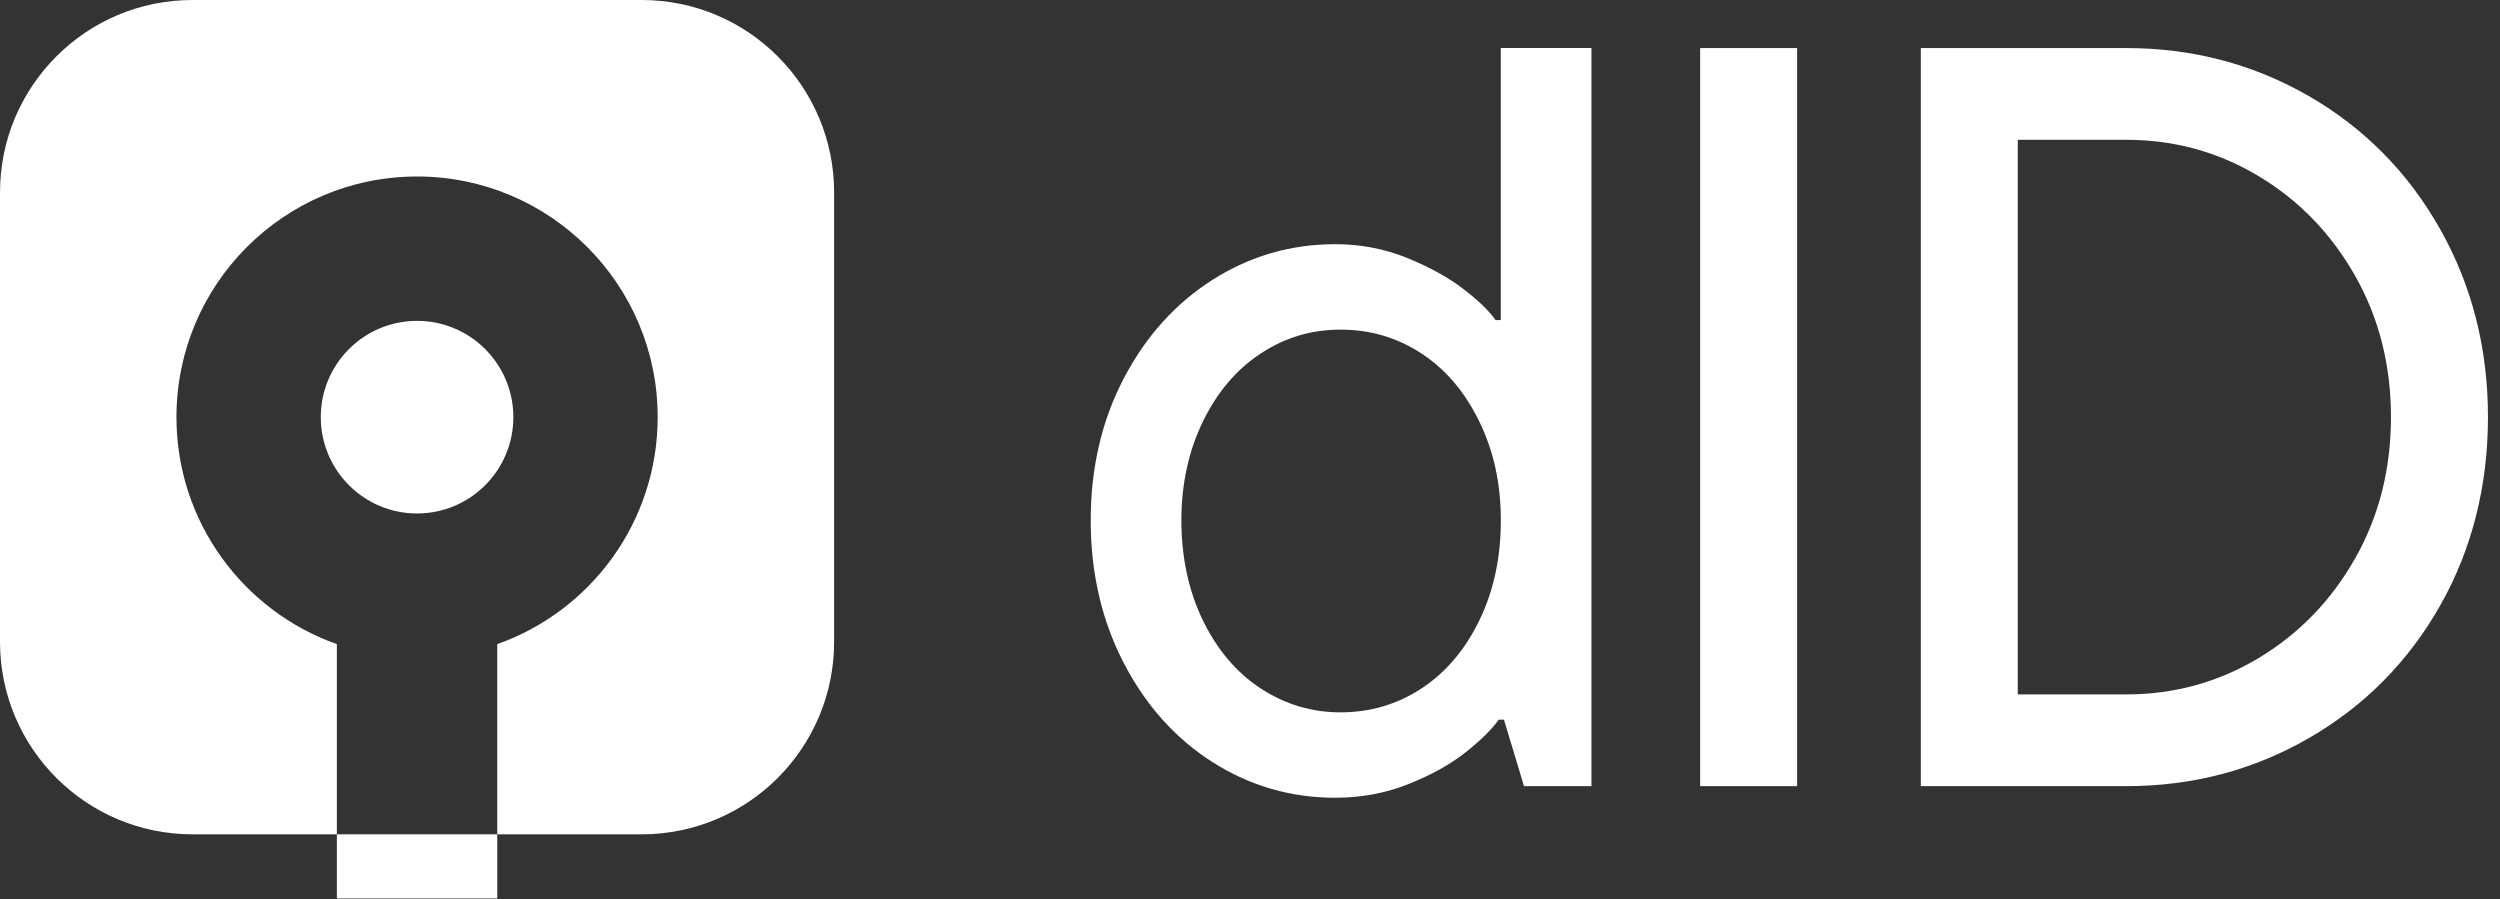
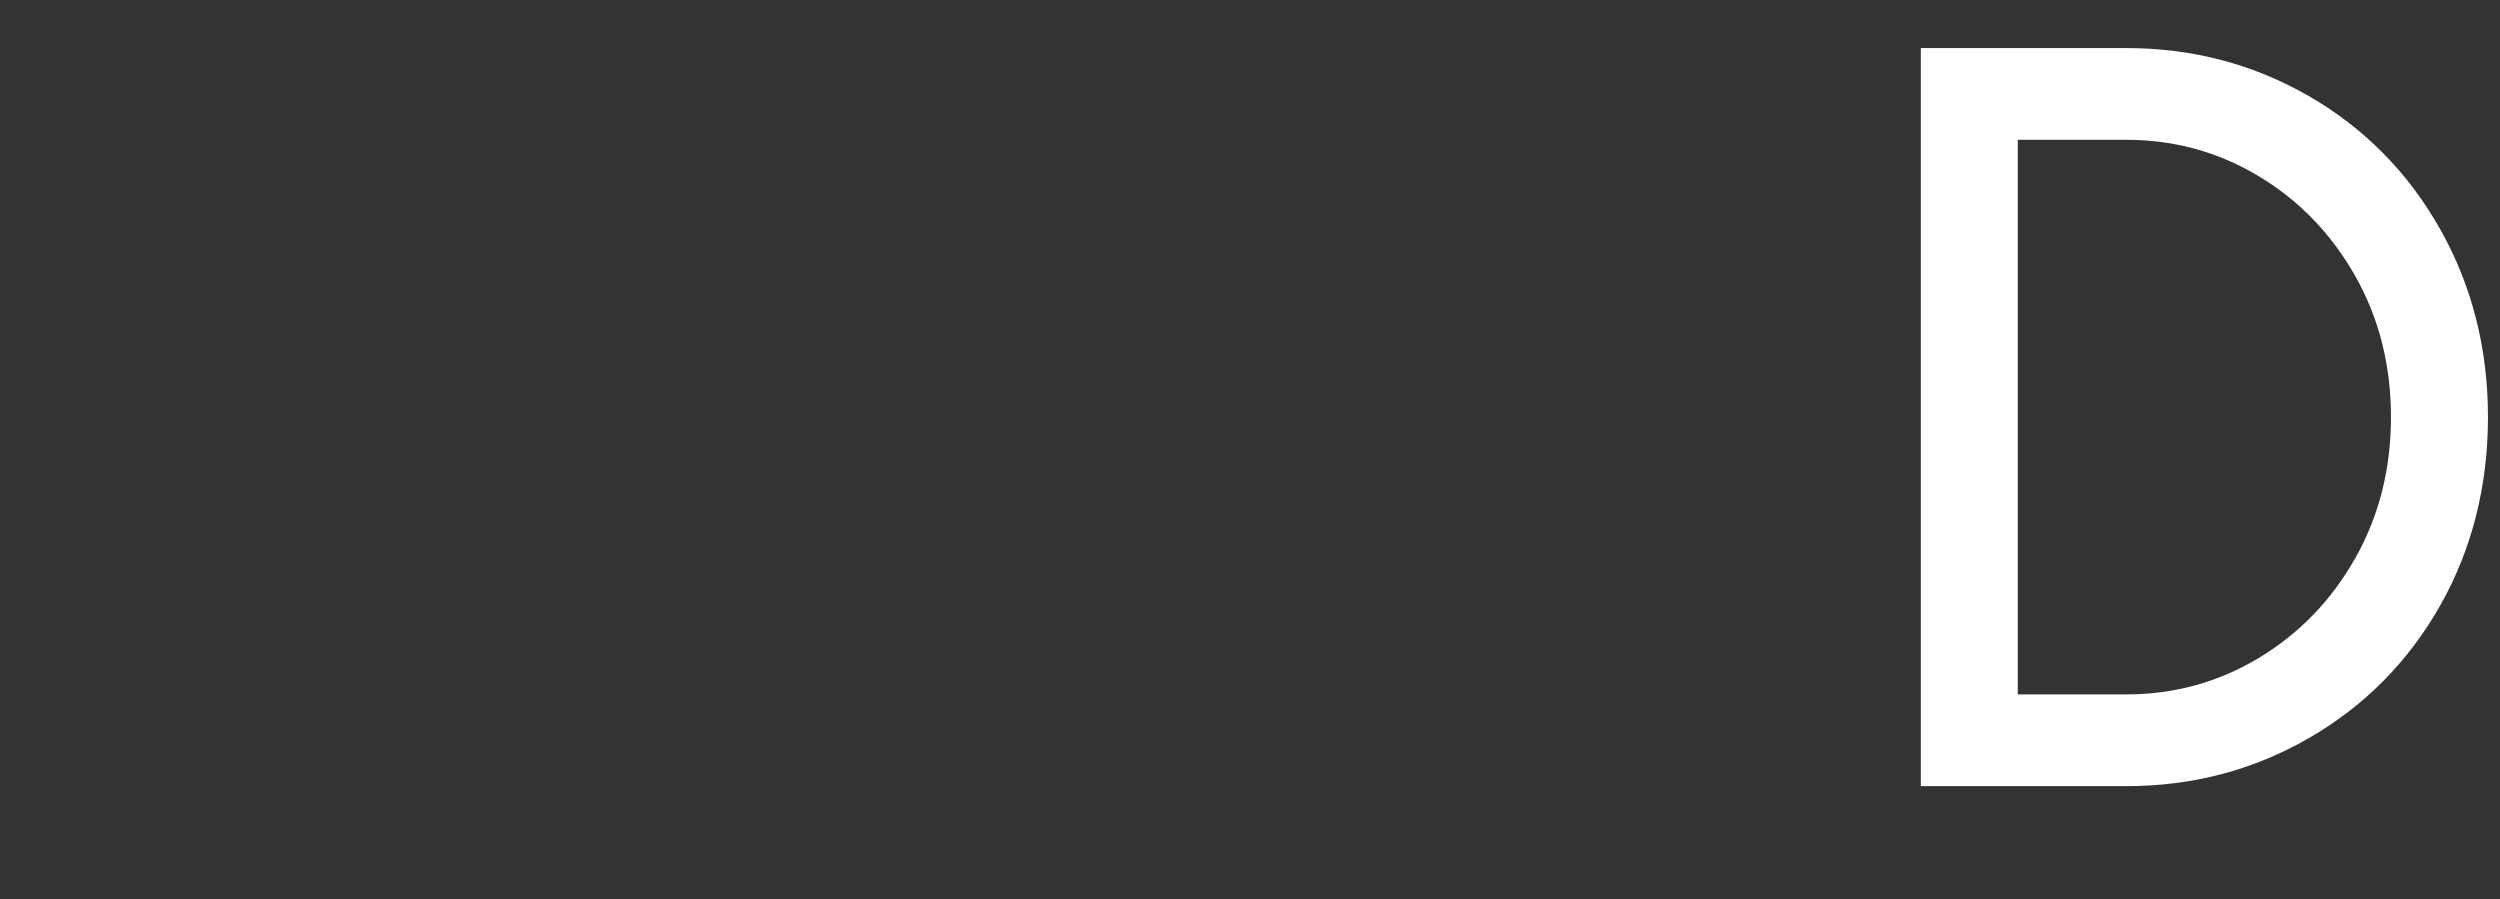
<svg xmlns="http://www.w3.org/2000/svg" width="114" height="41" viewBox="0 0 114 41" fill="none">
  <rect x="0" y="0" width="114" height="41" fill="#333333" stroke="none" />
-   <path d="M38.036 8.78V29.265C38.036 34.114 34.107 38.045 29.259 38.045H22.675V29.372C26.937 27.865 29.99 23.8 29.99 19.022C29.99 12.962 25.078 8.048 19.018 8.048C12.959 8.048 8.046 12.962 8.046 19.022C8.046 23.8 11.099 27.865 15.361 29.372V38.045H8.778C3.929 38.045 0 34.114 0 29.265V8.78C0 3.93 3.929 0 8.778 0H29.259C34.107 0 38.036 3.93 38.036 8.78Z" fill="white" />
-   <path d="M22.675 38.045H15.361L15.361 40.971H22.675V38.045Z" fill="white" />
-   <path d="M19.018 23.414C21.443 23.414 23.409 21.448 23.409 19.022C23.409 16.597 21.443 14.631 19.018 14.631C16.593 14.631 14.628 16.597 14.628 19.022C14.628 21.448 16.593 23.414 19.018 23.414Z" fill="white" />
-   <path d="M60.89 36.378C58.871 36.378 57.012 35.841 55.314 34.767C53.615 33.693 52.261 32.187 51.251 30.247C50.242 28.308 49.737 26.137 49.737 23.733C49.737 21.328 50.242 19.164 51.251 17.242C52.261 15.319 53.614 13.82 55.314 12.746C57.012 11.672 58.871 11.135 60.89 11.135C62.045 11.135 63.133 11.345 64.159 11.76C65.184 12.177 66.041 12.65 66.73 13.178C67.419 13.706 67.908 14.18 68.196 14.596H68.436V2.19H72.57V35.847H69.494L68.581 32.818H68.341C68.021 33.267 67.516 33.763 66.827 34.309C66.138 34.855 65.272 35.335 64.232 35.752C63.19 36.167 62.077 36.377 60.89 36.377V36.378ZM61.13 32.483C62.476 32.483 63.702 32.123 64.808 31.401C65.914 30.68 66.795 29.647 67.452 28.301C68.109 26.955 68.438 25.433 68.438 23.733C68.438 22.032 68.109 20.559 67.452 19.213C66.795 17.866 65.913 16.832 64.808 16.112C63.702 15.39 62.476 15.031 61.13 15.031C59.784 15.031 58.607 15.39 57.501 16.112C56.395 16.833 55.514 17.866 54.857 19.213C54.2 20.559 53.871 22.066 53.871 23.733C53.871 25.399 54.199 26.955 54.857 28.301C55.514 29.647 56.396 30.682 57.501 31.401C58.607 32.123 59.815 32.483 61.13 32.483Z" fill="white" />
-   <path d="M77.527 35.848V2.192H81.949V35.848H77.527Z" fill="white" />
  <path d="M87.589 35.848V2.192H96.962C99.974 2.192 102.747 2.922 105.279 4.379C107.81 5.838 109.805 7.858 111.264 10.437C112.722 13.019 113.451 15.879 113.451 19.019C113.451 22.16 112.721 25.061 111.264 27.626C109.805 30.191 107.81 32.202 105.279 33.661C102.747 35.12 99.974 35.848 96.962 35.848H87.589ZM96.962 31.665C99.14 31.665 101.152 31.112 102.995 30.006C104.837 28.899 106.304 27.385 107.394 25.462C108.483 23.539 109.028 21.391 109.028 19.019C109.028 16.648 108.483 14.499 107.394 12.577C106.304 10.654 104.839 9.139 102.995 8.033C101.152 6.927 99.142 6.374 96.962 6.374H92.011V31.665H96.962Z" fill="white" />
</svg>